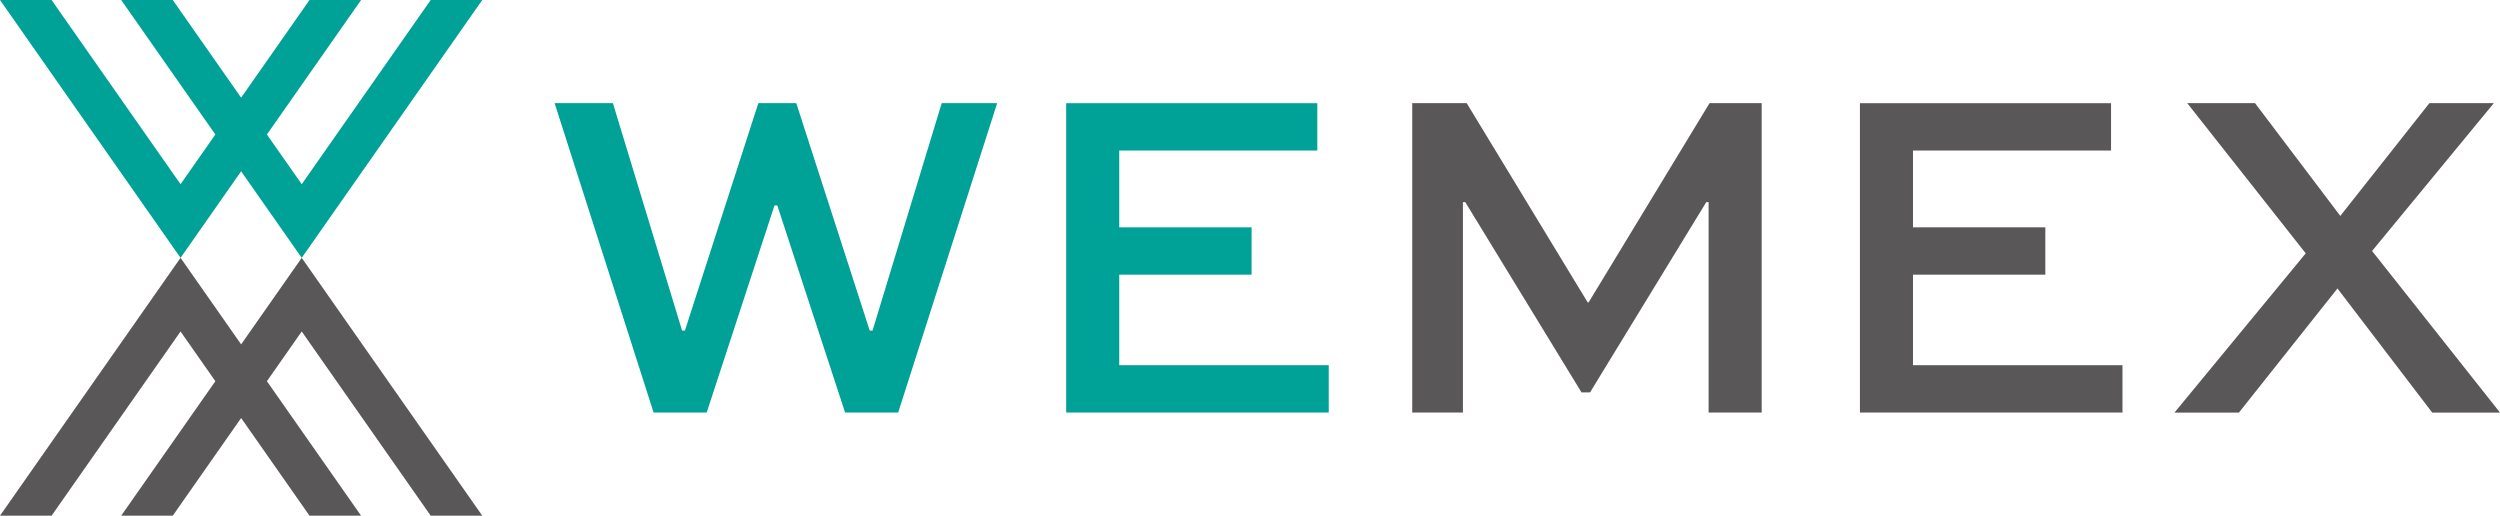
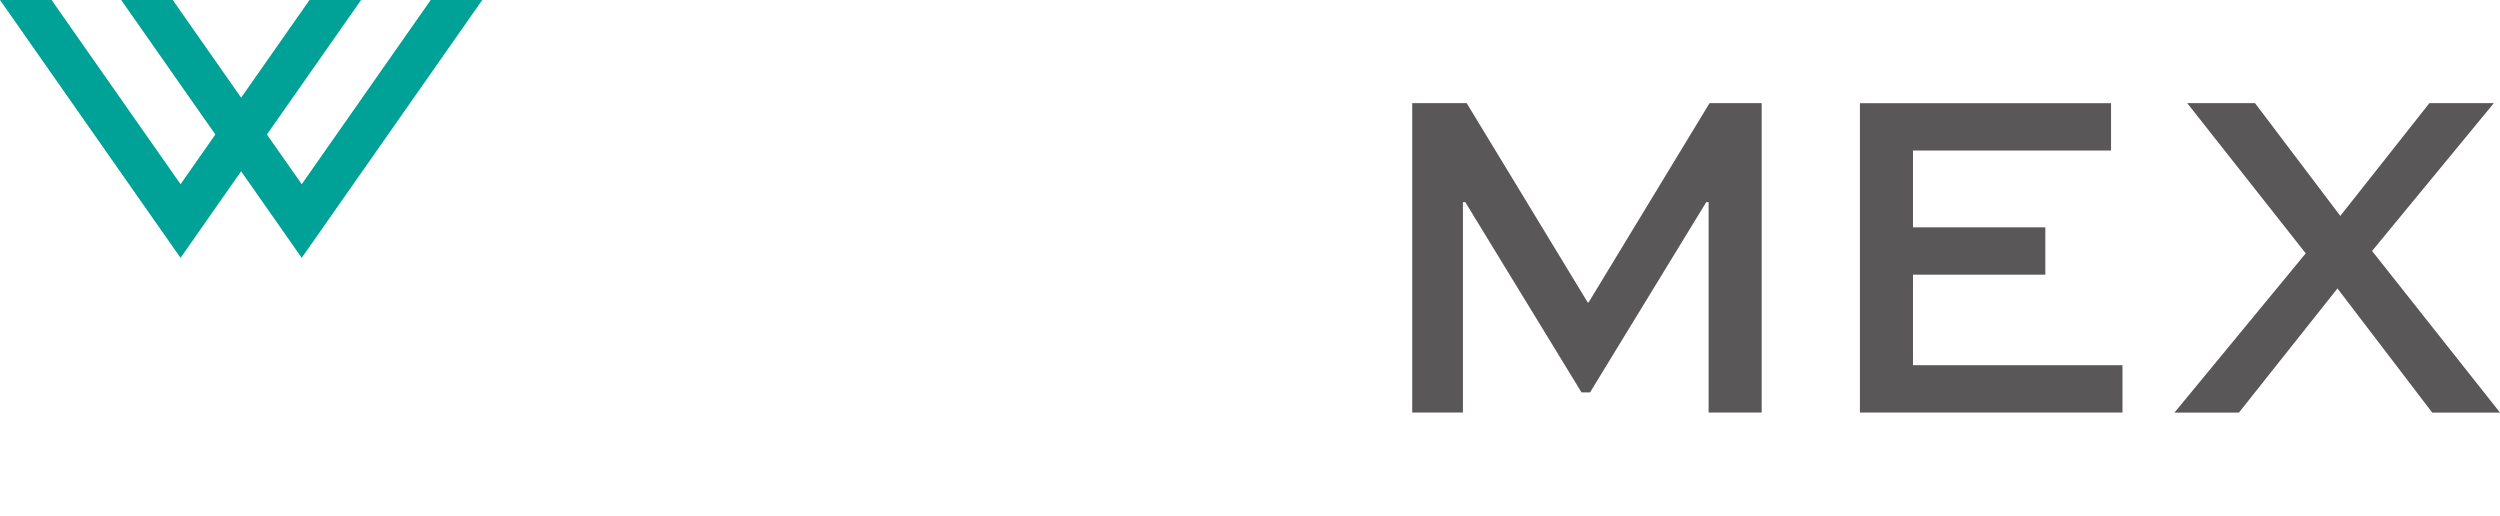
<svg xmlns="http://www.w3.org/2000/svg" width="232.34" height="47.926">
  <path d="M40.028 0 28.042 17.118 24.806 12.5 33.558 0h-4.792L22.41 9.076 16.055 0h-4.792l8.752 12.5-3.235 4.62L4.792 0H0l16.779 23.963 5.631-8.043 5.631 8.043L44.82 0Z" fill="#00a196" />
-   <path d="m22.41 32.005-5.631-8.042L0 47.926h4.793l11.986-17.119 3.236 4.62-8.752 12.5h4.792l6.355-9.077 6.355 9.077h4.792l-8.752-12.5 3.236-4.62 11.987 17.119h4.792L28.042 23.963Z" fill="#595757" />
-   <path d="M81.091 30.722h-.264L74.001 9.585h-3.523l-6.825 21.137h-.264L56.96 9.585h-5.416l9.2 28.755h4.932l6.3-19.244h.264l6.3 19.244h4.932l9.2-28.755H87.52Zm22.927-5.195h12.3v-4.4h-12.3v-7.138h18.407v-4.4H99.087v28.752h24.4v-4.4h-19.469Z" fill="#00a196" />
  <path d="M147.64 28.101h-.088L136.308 9.585h-5.061V38.34h4.712V18.788h.22l10.8 17.68h.792l10.8-17.68h.22V38.34h4.933V9.585h-4.845Zm30.145-2.574h12.3v-4.4h-12.3v-7.138h18.407v-4.4h-23.338v28.752h24.4v-4.4h-19.469Zm47.994-15.941-8.28 10.48-7.926-10.48h-6.3l11.013 13.959-12.2 14.8h5.989l9.16-11.537 8.807 11.537h6.3l-11.891-15.021 11.317-13.739Z" fill="#595757" />
</svg>